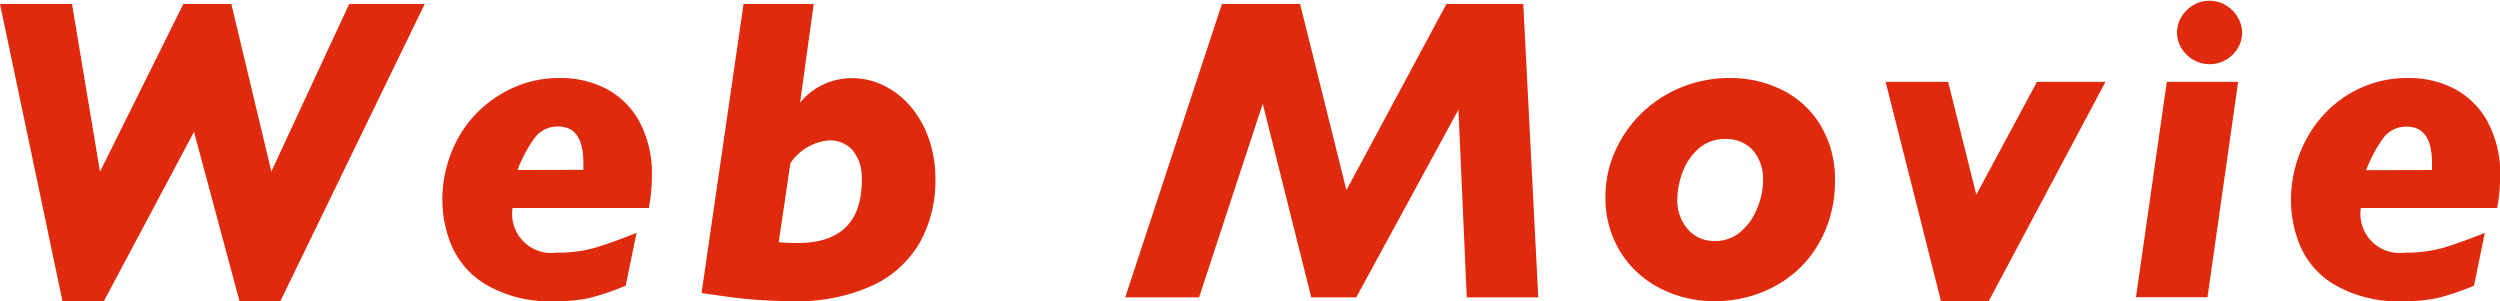
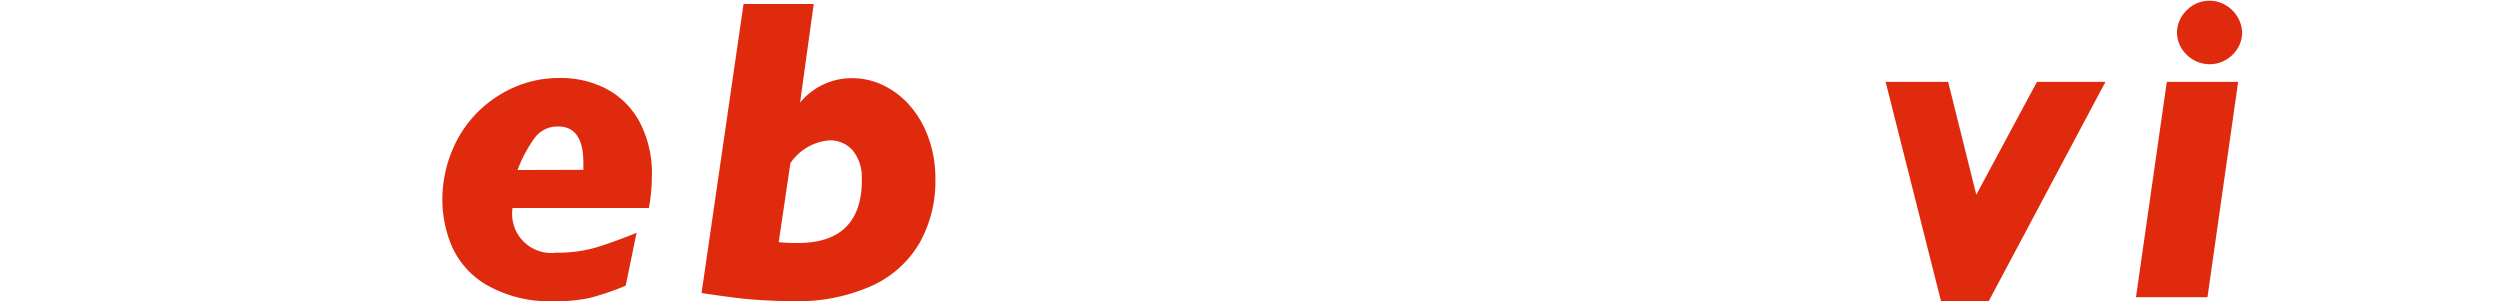
<svg xmlns="http://www.w3.org/2000/svg" viewBox="0 0 149.99 18.07">
  <title>nav-4</title>
  <g>
    <g>
-       <path d="M25.48.24,16.82,18.07H14.37L11.64,7.91,6.23,18.07H3.75L0,.24H4.32L6,10.3,11,.24h2.88l2.4,10.05L20.95.24Z" fill="#e02a0d" />
      <path d="M39.11,10.59a10.51,10.51,0,0,1-.18,1.89H30.75a2.35,2.35,0,0,0,2.63,2.68,8.3,8.3,0,0,0,2.34-.3q1-.3,2.47-.89l-.65,3.17a15.85,15.85,0,0,1-2.18.74,9.32,9.32,0,0,1-2.06.19,7.59,7.59,0,0,1-4.15-1,5.07,5.07,0,0,1-2.06-2.34,7.19,7.19,0,0,1-.55-2.69,7.69,7.69,0,0,1,.91-3.69A7,7,0,0,1,30,5.68a6.73,6.73,0,0,1,3.62-1,5.92,5.92,0,0,1,2.76.65,4.82,4.82,0,0,1,2,2A6.59,6.59,0,0,1,39.11,10.59ZM35,10.19c0-.06,0-.12,0-.17s0-.14,0-.25q0-2.18-1.51-2.18a1.69,1.69,0,0,0-1.44.72,8.31,8.31,0,0,0-1,1.89Z" fill="#e02a0d" />
      <path d="M56.12,10.74a7.59,7.59,0,0,1-.94,3.82,6.35,6.35,0,0,1-2.86,2.58,10.87,10.87,0,0,1-4.74.93q-.7,0-1.65-.05t-1.76-.15q-.81-.1-2.08-.29L44.61.24h4.21L48,6.16a4,4,0,0,1,3.15-1.47A4.29,4.29,0,0,1,53,5.12,5.05,5.05,0,0,1,54.6,6.35a6,6,0,0,1,1.11,1.93A7.14,7.14,0,0,1,56.12,10.74Zm-4.42,0A2.51,2.51,0,0,0,51.14,9a1.81,1.81,0,0,0-1.35-.58,3.12,3.12,0,0,0-2.37,1.37l-.7,4.74a11,11,0,0,0,1.22.05Q51.71,14.54,51.71,10.77Z" fill="#e02a0d" />
-       <path d="M92.29,17.84H88l-.5-11.26L81.37,17.84h-2.7L75.76,6.22,71.94,17.84H67.51L73.31.24H78l2.78,11.17,6-11.17h4.61Z" fill="#e02a0d" />
-       <path d="M110.09,10.89a7.38,7.38,0,0,1-.56,2.88A6.8,6.8,0,0,1,108,16.06a6.91,6.91,0,0,1-2.31,1.48,7.6,7.6,0,0,1-2.82.53,7.1,7.1,0,0,1-3.26-.77,5.94,5.94,0,0,1-2.4-2.2,6.12,6.12,0,0,1-.89-3.29,6.67,6.67,0,0,1,.57-2.71,7.25,7.25,0,0,1,1.59-2.3,7.37,7.37,0,0,1,2.39-1.56,7.69,7.69,0,0,1,2.93-.56,7,7,0,0,1,3.07.69,5.59,5.59,0,0,1,2.32,2.09A6.26,6.26,0,0,1,110.09,10.89Zm-4.32-.08A2.56,2.56,0,0,0,105.15,9a2.12,2.12,0,0,0-1.61-.66,2.36,2.36,0,0,0-1.66.6,3.52,3.52,0,0,0-.95,1.44,4.75,4.75,0,0,0-.3,1.58,2.63,2.63,0,0,0,.62,1.78,2.08,2.08,0,0,0,1.66.72,2.3,2.3,0,0,0,1.49-.53,3.45,3.45,0,0,0,1-1.38A4.36,4.36,0,0,0,105.78,10.82Z" fill="#e02a0d" />
      <path d="M126.32,4.91l-7,13.15h-2.87L113.13,4.91h3.75l1.69,6.77,3.64-6.77Z" fill="#e02a0d" />
      <path d="M134.28,4.91l-1.84,12.92h-4.29L130,4.91Zm.24-3a1.87,1.87,0,0,1-.57,1.37,1.95,1.95,0,0,1-2.76,0A1.87,1.87,0,0,1,130.61,2a1.88,1.88,0,0,1,.58-1.38,1.91,1.91,0,0,1,2.34-.31,2,2,0,0,1,.72.72A1.89,1.89,0,0,1,134.52,2Z" fill="#e02a0d" />
-       <path d="M150,10.59a10.6,10.6,0,0,1-.18,1.89h-8.18a2.35,2.35,0,0,0,2.63,2.68,8.29,8.29,0,0,0,2.34-.3q1-.3,2.47-.89l-.65,3.17a15.89,15.89,0,0,1-2.18.74,9.32,9.32,0,0,1-2.06.19,7.59,7.59,0,0,1-4.15-1A5.06,5.06,0,0,1,138,14.75a7.17,7.17,0,0,1-.55-2.69,7.7,7.7,0,0,1,.91-3.69,7,7,0,0,1,2.51-2.69,6.73,6.73,0,0,1,3.63-1,5.91,5.91,0,0,1,2.76.65,4.82,4.82,0,0,1,2,2A6.6,6.6,0,0,1,150,10.59Zm-4.09-.39q0-.09,0-.17c0-.06,0-.14,0-.25q0-2.18-1.51-2.18a1.69,1.69,0,0,0-1.44.72,8.35,8.35,0,0,0-1,1.89Z" fill="#e02a0d" />
    </g>
  </g>
</svg>